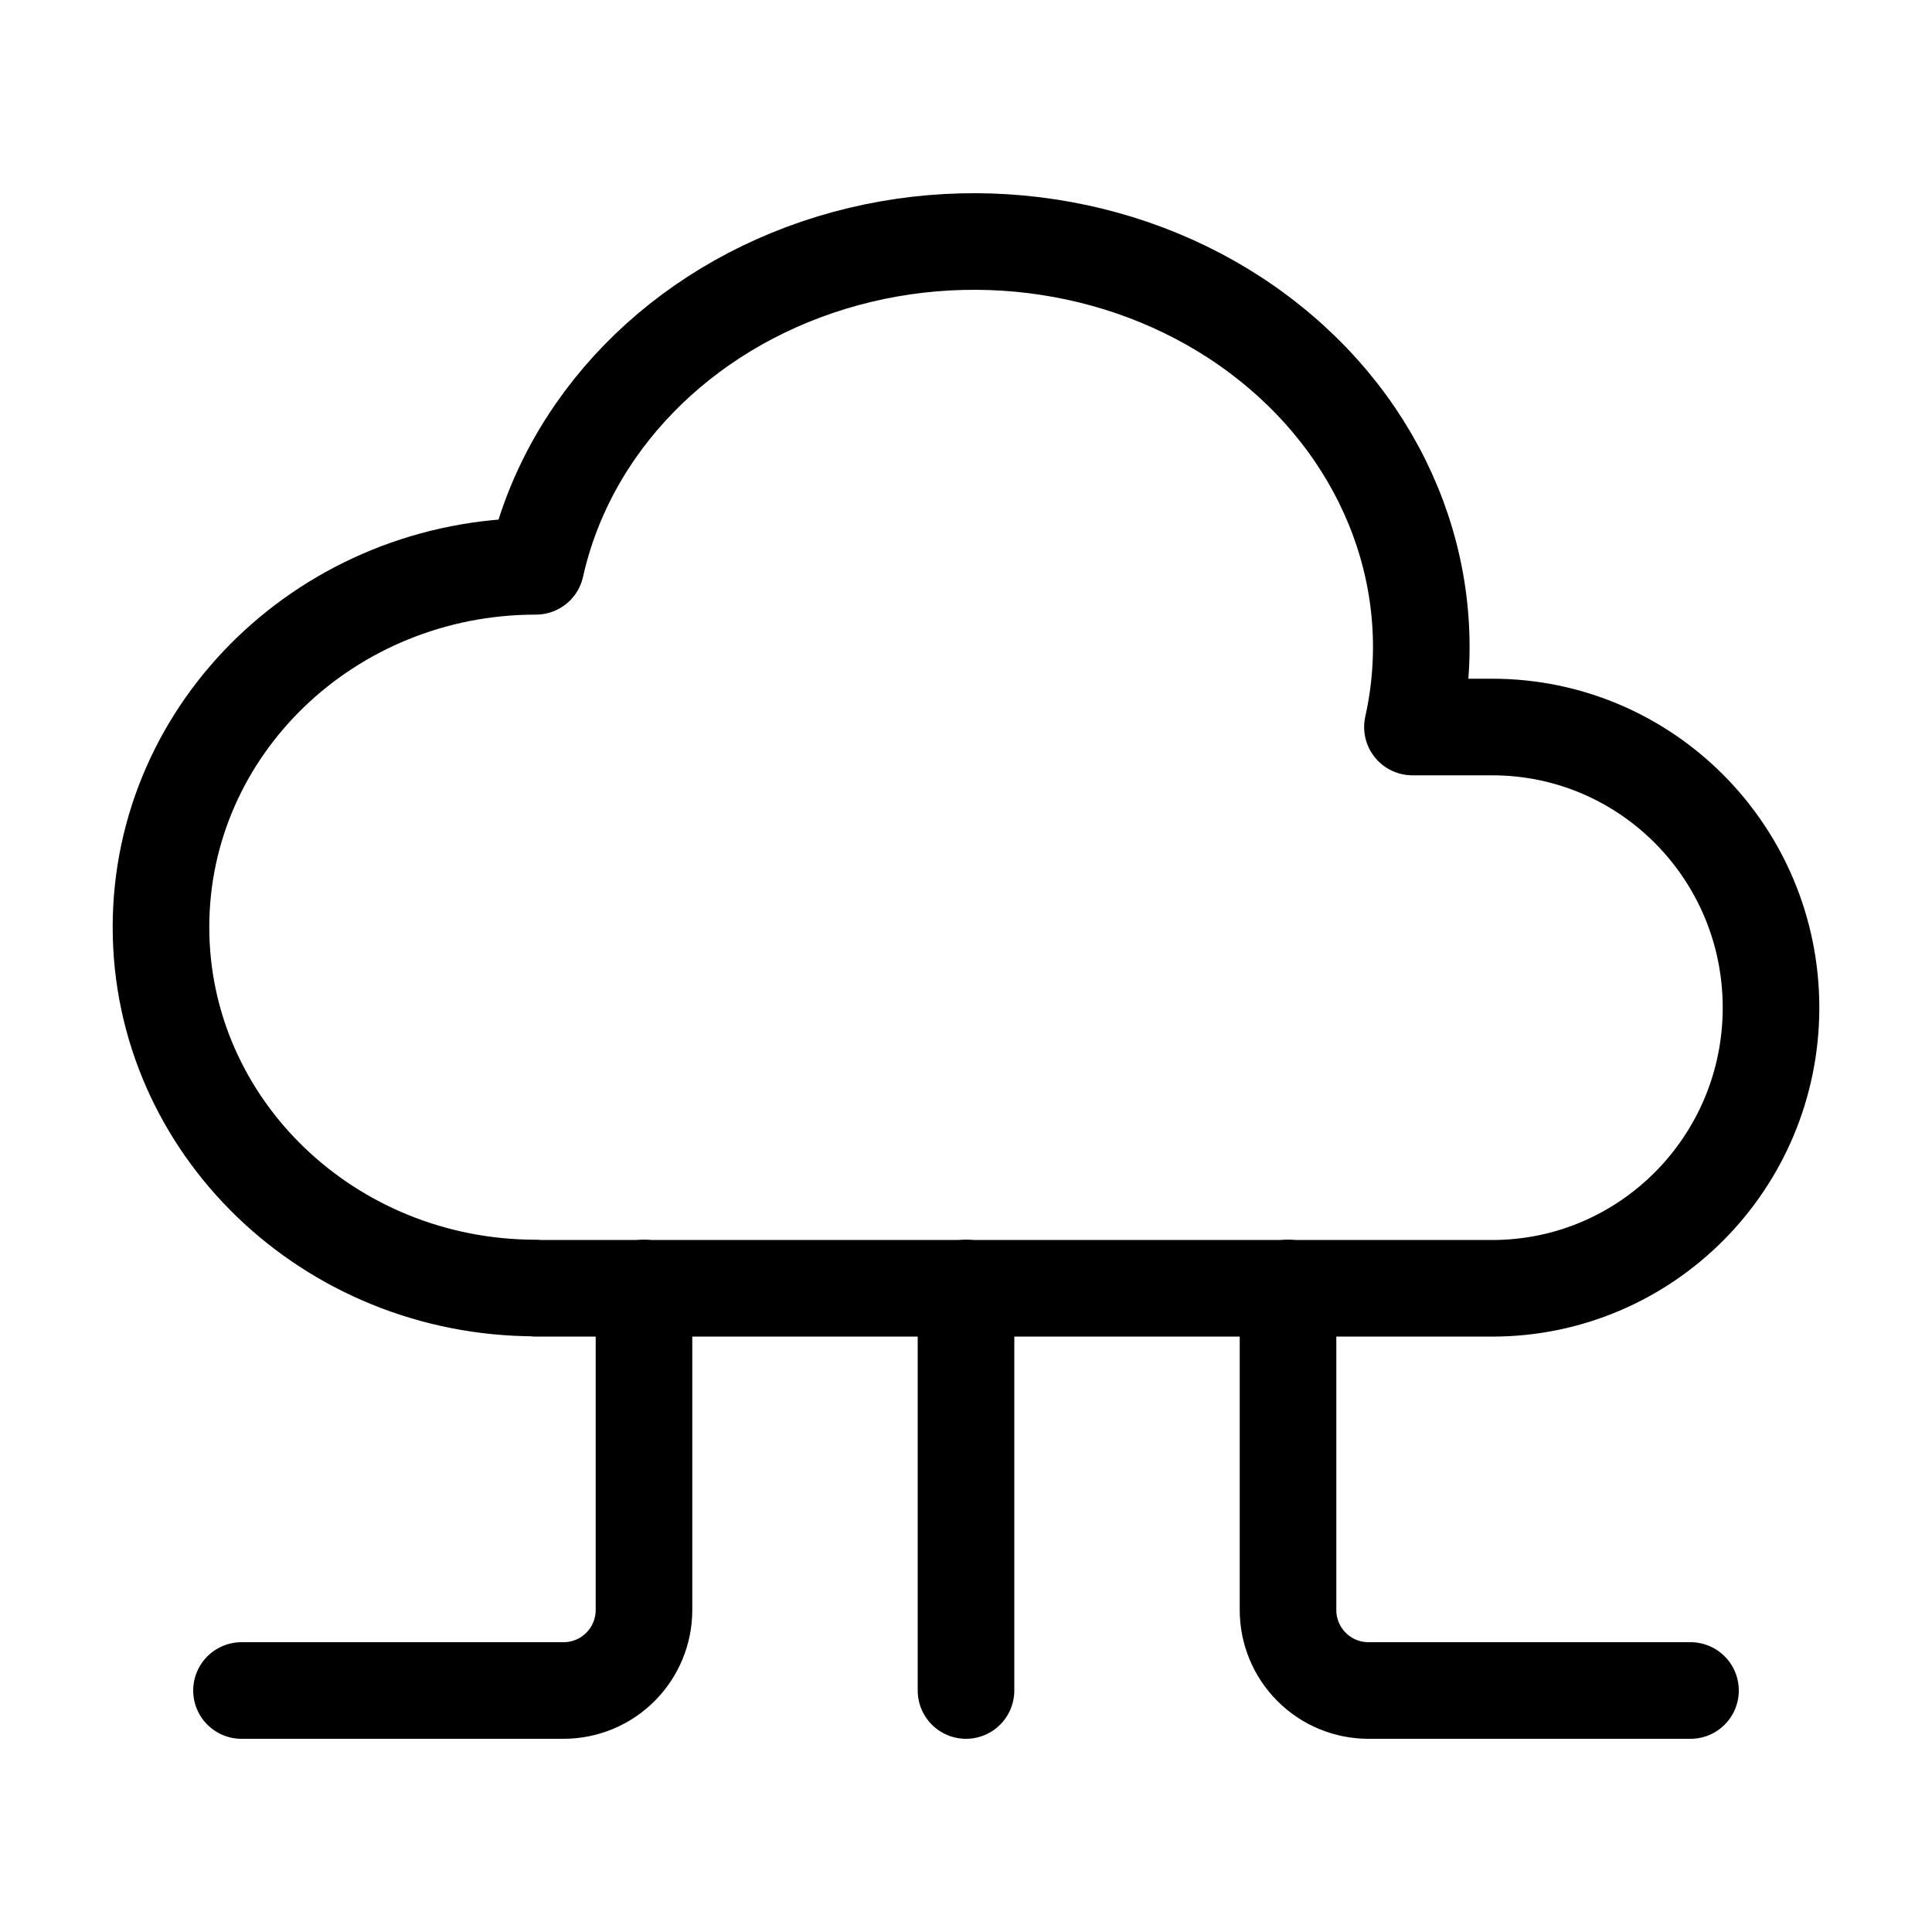
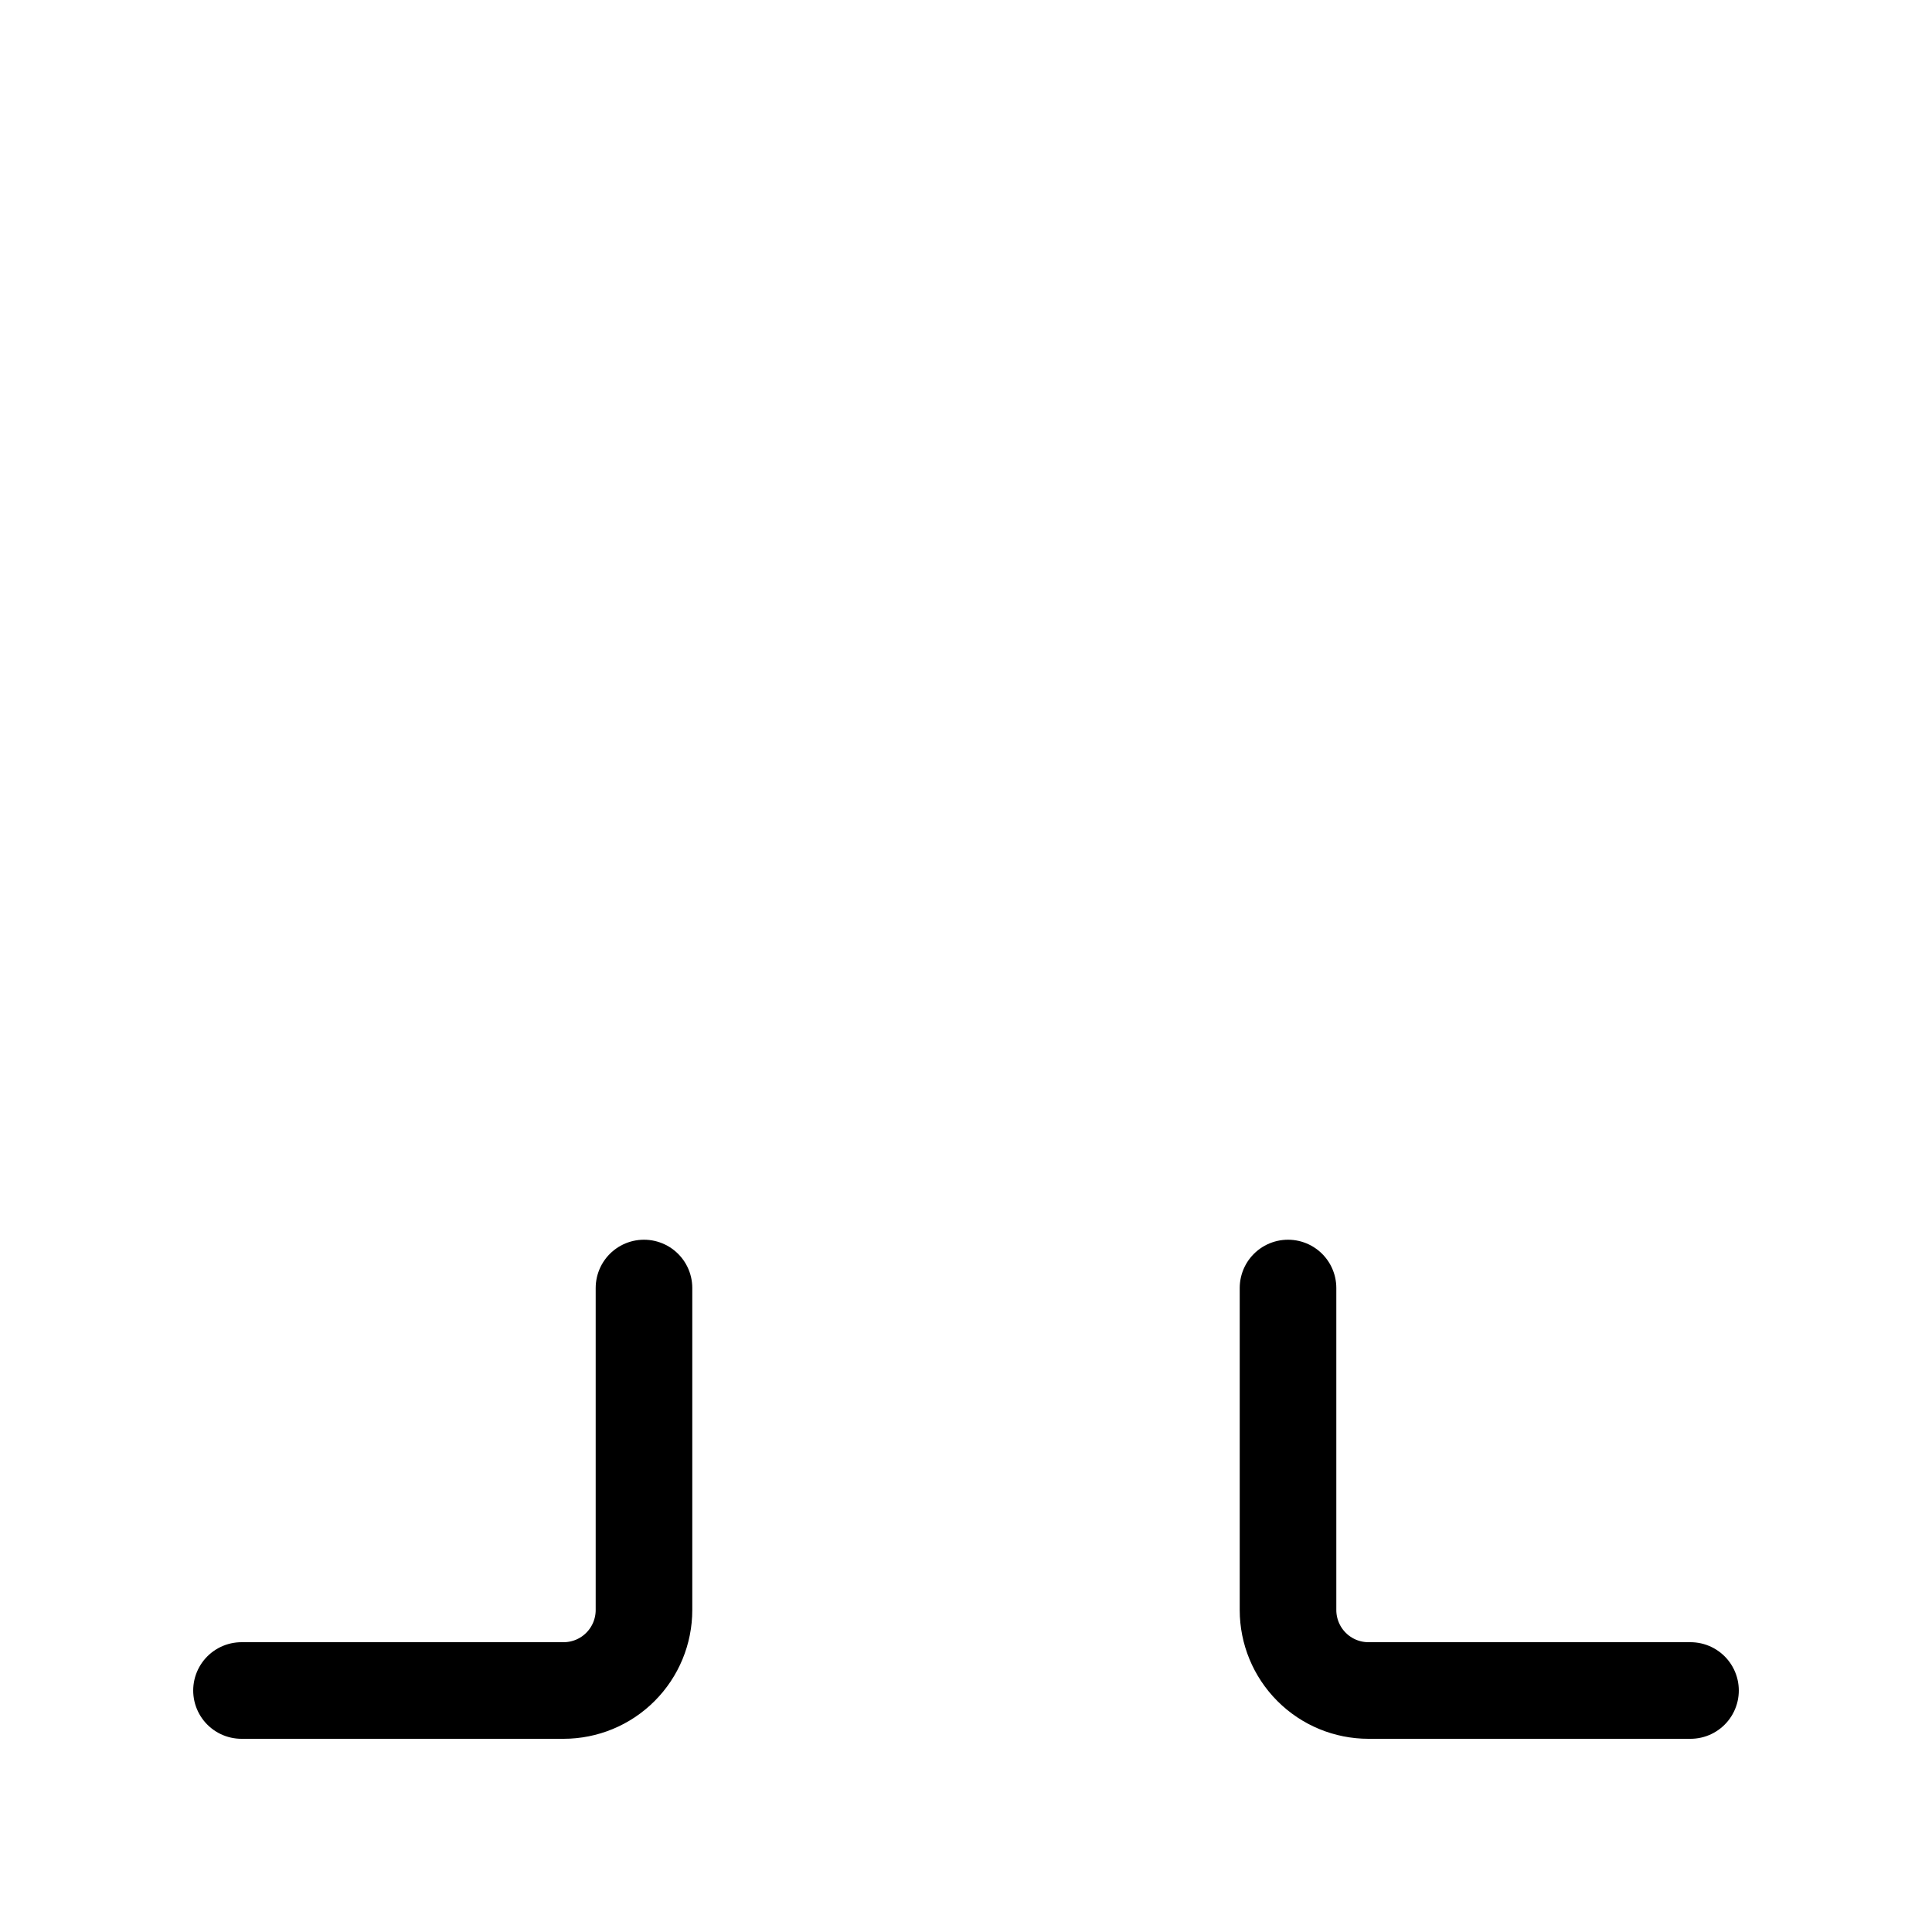
<svg xmlns="http://www.w3.org/2000/svg" width="40" height="40" viewBox="0 0 40 40" fill="none">
  <g clip-path="url(#clip0_280_307)">
-     <path d="M11.095 26.667C6.808 26.667 3.333 23.322 3.333 19.195C3.333 15.07 6.808 11.725 11.095 11.725C11.75 8.788 14.085 6.392 17.22 5.437C20.353 4.483 23.813 5.115 26.293 7.103C28.773 9.087 29.897 12.115 29.243 15.052H30.893C34.082 15.052 36.667 17.652 36.667 20.862C36.667 24.073 34.082 26.673 30.892 26.673H11.095" stroke="black" stroke-width="2" stroke-linecap="round" stroke-linejoin="round" />
-     <path d="M20 26.667V35" stroke="black" stroke-width="2" stroke-linecap="round" stroke-linejoin="round" />
    <path d="M26.667 26.667V33.333C26.667 33.775 26.842 34.199 27.155 34.512C27.467 34.825 27.891 35 28.333 35H35" stroke="black" stroke-width="2" stroke-linecap="round" stroke-linejoin="round" />
    <path d="M13.333 26.667V33.333C13.333 33.775 13.158 34.199 12.845 34.512C12.533 34.825 12.109 35 11.667 35H5" stroke="black" stroke-width="2" stroke-linecap="round" stroke-linejoin="round" />
  </g>
  <defs>
    <clipPath id="clip0_280_307">
      <rect width="40" height="40" fill="white" />
    </clipPath>
  </defs>
</svg>